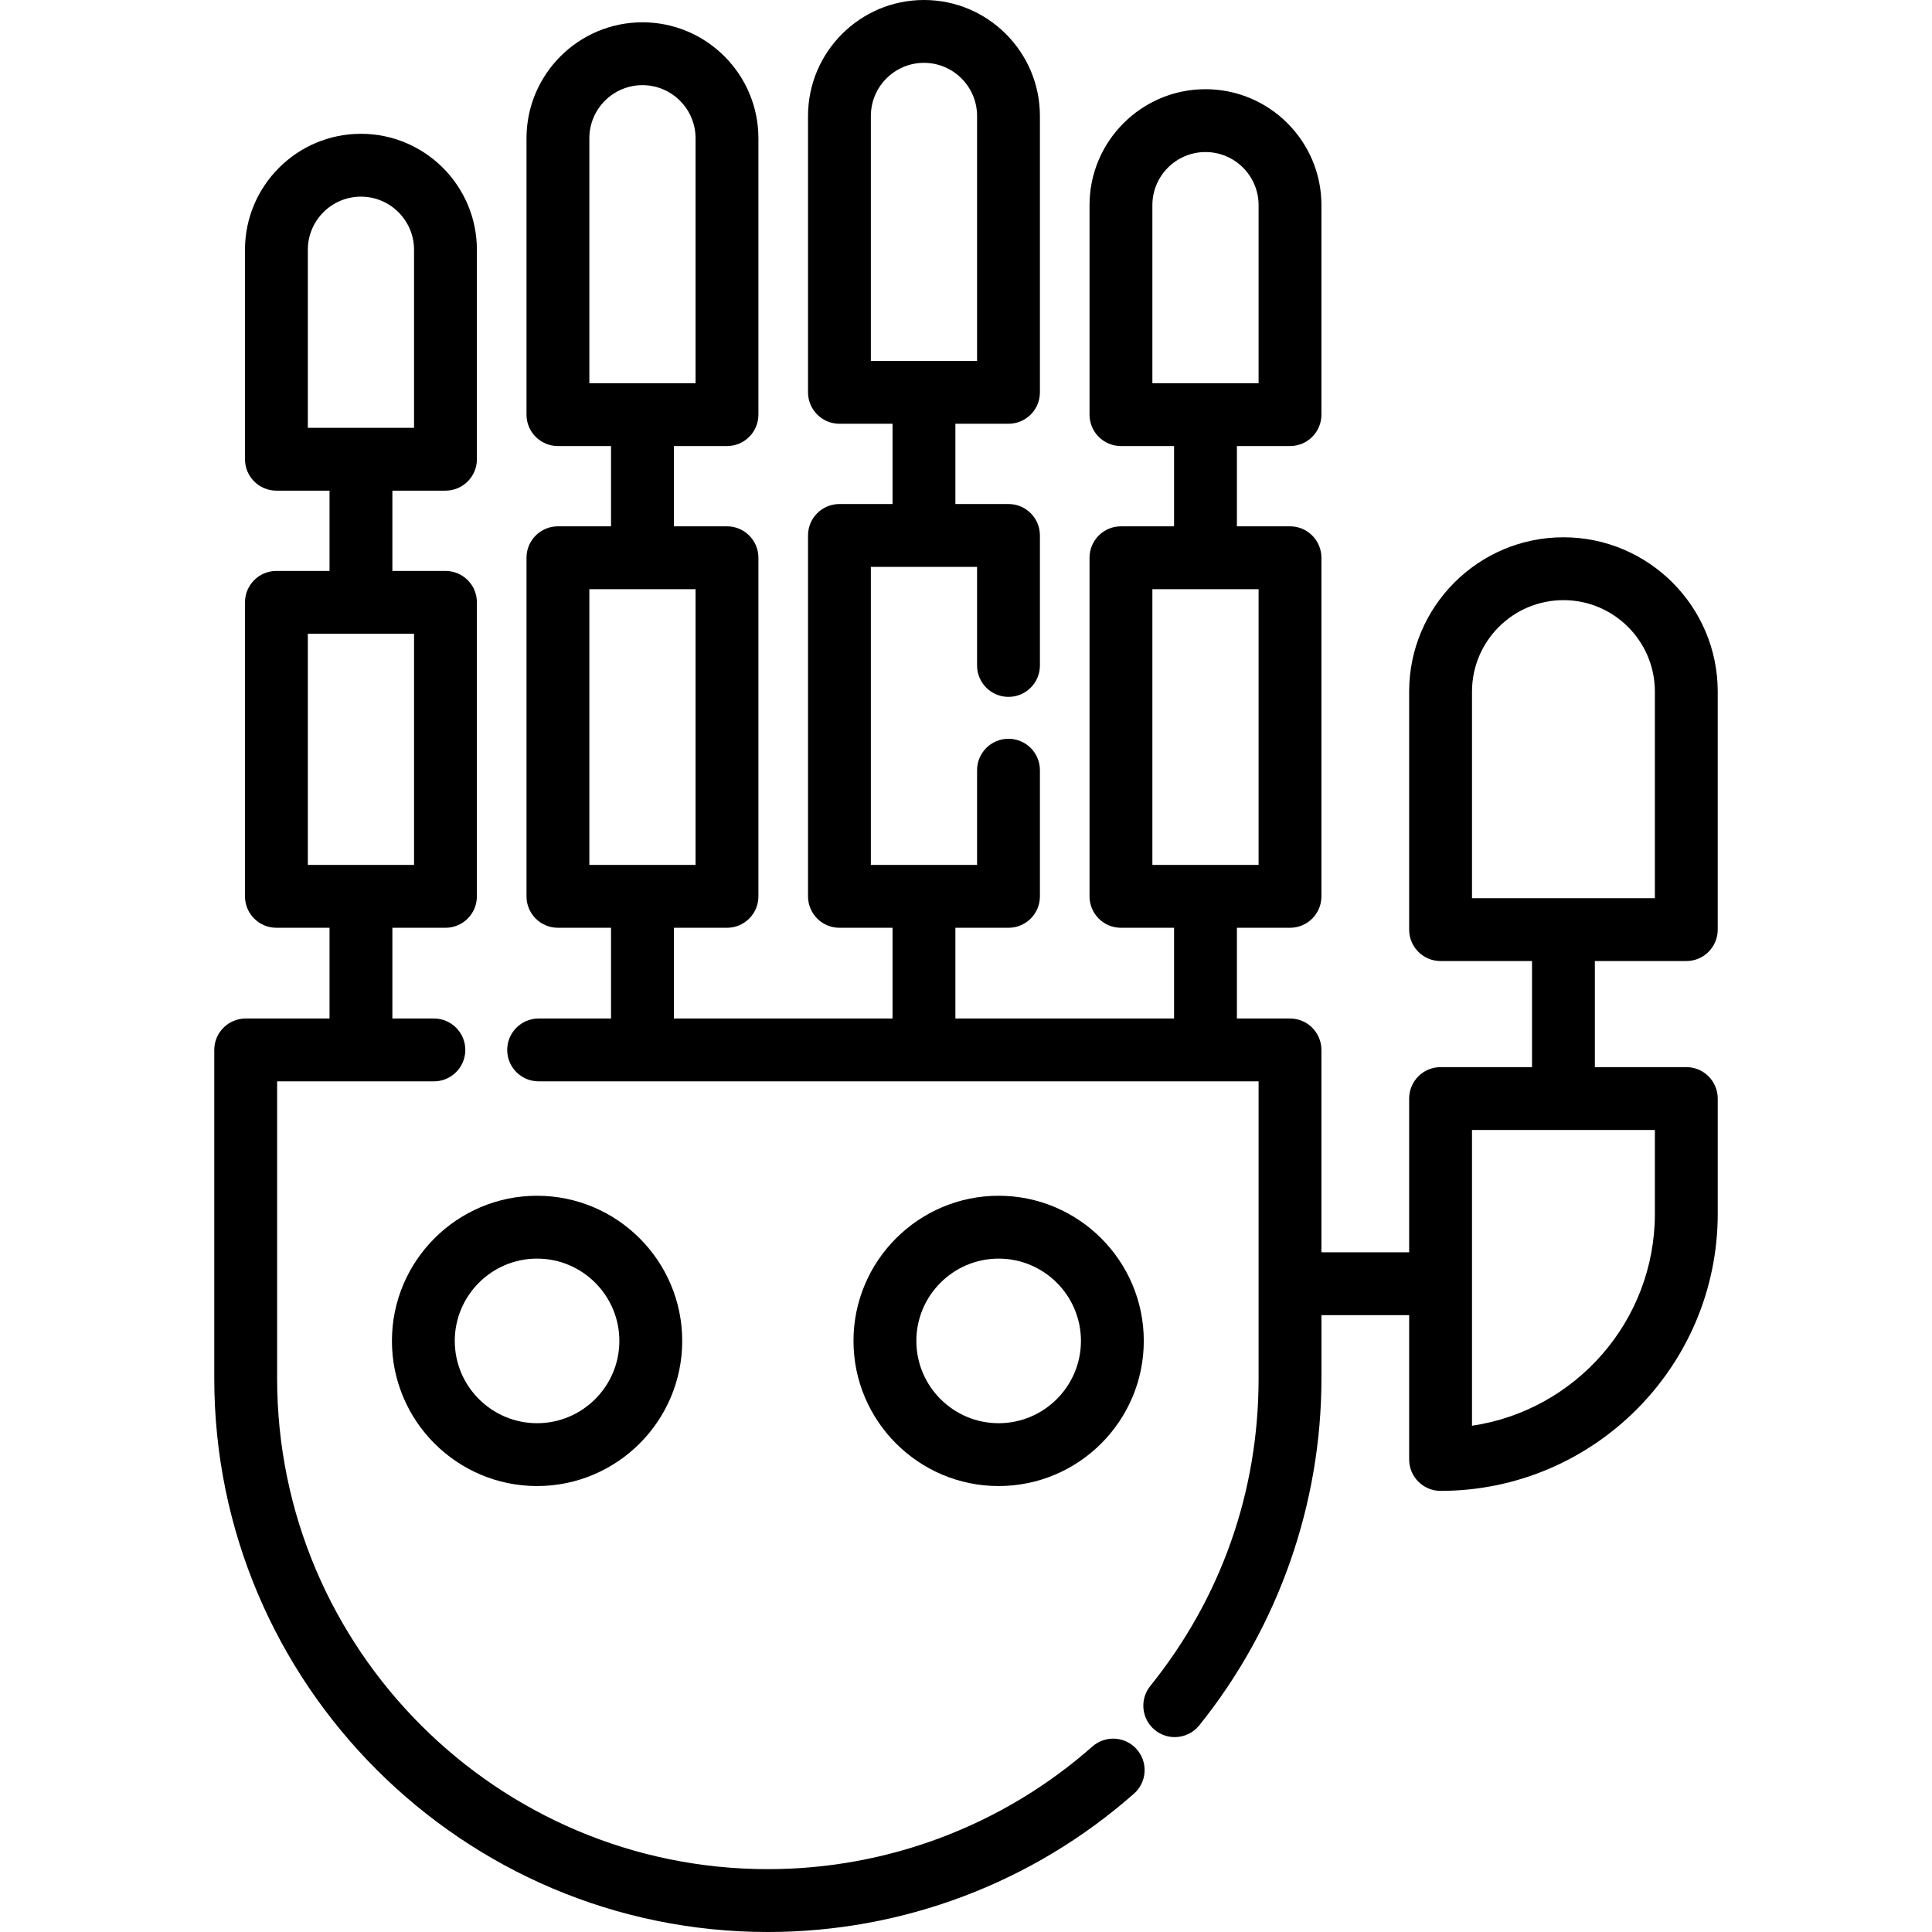
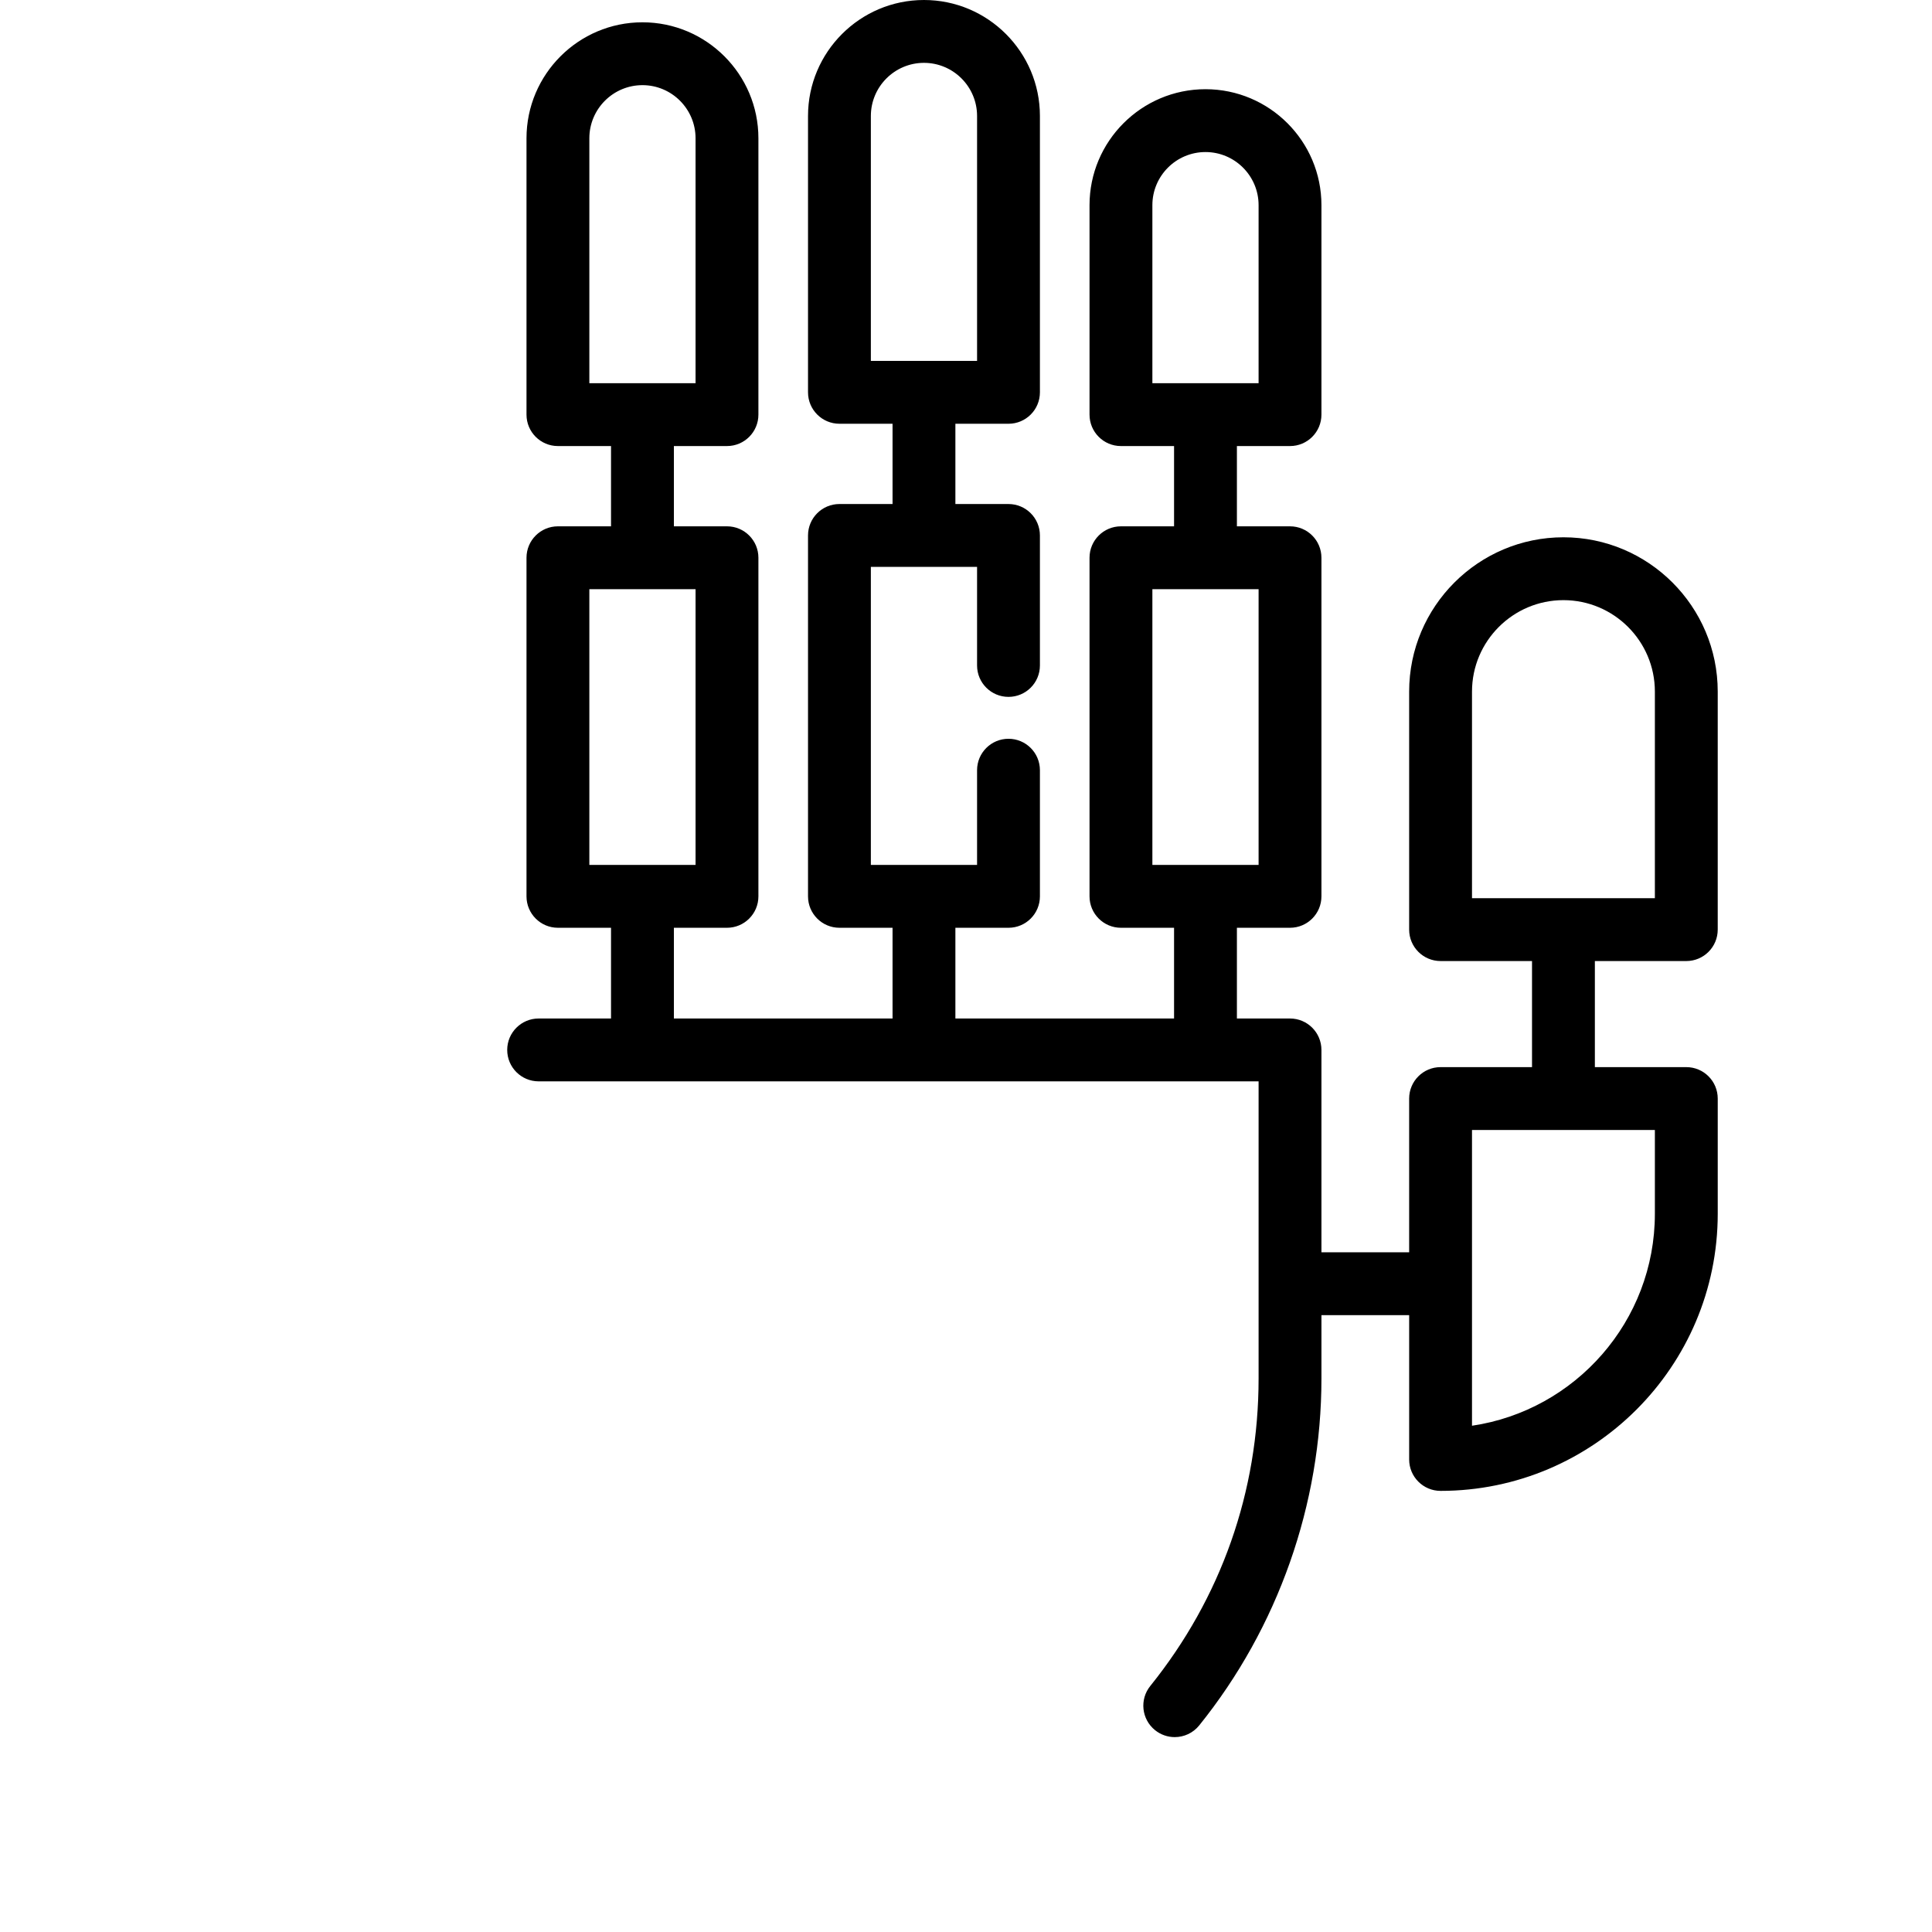
<svg xmlns="http://www.w3.org/2000/svg" fill="#000000" height="800px" width="800px" version="1.1" id="Layer_1" viewBox="0 0 512 512" xml:space="preserve">
  <g>
    <g>
-       <path d="M301.253,463.578c-3.042-3.448-8.303-3.779-11.756-0.735c-23.75,20.958-54.296,32.501-86.008,32.501    c-71.71,0-130.05-58.341-130.05-130.05V286.57h41.546c4.599,0,8.328-3.729,8.328-8.328c0-4.599-3.729-8.328-8.328-8.328h-11.001    V245.87h14.07c4.599,0,8.328-3.729,8.328-8.328v-77.914c0-4.599-3.729-8.328-8.328-8.328h-14.07v-21.272h14.07    c4.599,0,8.328-3.729,8.328-8.328V66.187c0-16.944-13.785-30.729-30.729-30.729c-16.943,0-30.73,13.784-30.73,30.729V121.7    c0,4.599,3.729,8.328,8.328,8.328h14.077V151.3H73.251c-4.599,0-8.328,3.729-8.328,8.328v77.914c0,4.599,3.729,8.328,8.328,8.328    h14.077v24.044H65.111c-4.599,0-8.328,3.729-8.328,8.328v87.052C56.783,446.188,122.596,512,203.489,512    c35.774,0,70.233-13.023,97.03-36.667C303.967,472.289,304.296,467.027,301.253,463.578z M81.579,113.372V66.187    c0-7.76,6.314-14.073,14.073-14.073c7.759,0,14.073,6.314,14.073,14.073v47.186H81.579z M81.579,229.214v-61.259h28.147v61.259    H81.579z" />
-     </g>
+       </g>
  </g>
  <g>
    <g>
      <path d="M446.889,282.799h-24.233v-28.113h24.231v0.001c4.6,0,8.328-3.729,8.328-8.328v-63.084    c0-22.545-18.342-40.888-40.887-40.888c-22.546,0-40.888,18.342-40.888,40.888v63.084c0,4.599,3.728,8.328,8.328,8.328H406V282.8    h-24.232c-4.6,0-8.328,3.729-8.328,8.328v40.743h-23.246v-53.629c0-4.599-3.728-8.328-8.328-8.328h-14.073V245.87h14.073    c4.6,0,8.328-3.729,8.328-8.328v-89.733c0-4.599-3.728-8.328-8.328-8.328h-14.073v-21.272h14.073c4.6,0,8.328-3.729,8.328-8.328    V54.368c0-16.944-13.784-30.729-30.729-30.729s-30.73,13.785-30.73,30.729v55.514c0,4.599,3.728,8.328,8.328,8.328h14.074v21.272    h-14.074c-4.6,0-8.328,3.729-8.328,8.328v89.733c0,4.599,3.728,8.328,8.328,8.328h14.074v24.044h-57.949V245.87h14.073    c4.6,0,8.328-3.729,8.328-8.328v-33.431c0-4.599-3.728-8.328-8.328-8.328c-4.6,0-8.328,3.729-8.328,8.328v25.104h-28.147v-78.987    h28.147v26.124c0,4.599,3.728,8.328,8.328,8.328c4.6,0,8.328-3.729,8.328-8.328v-34.452c0-4.599-3.728-8.328-8.328-8.328h-14.073    V112.3h14.073c4.6,0,8.328-3.729,8.328-8.328V30.729C275.591,13.785,261.806,0,244.862,0c-16.944,0-30.729,13.785-30.729,30.729    v73.242c0,4.599,3.729,8.328,8.328,8.328h14.073v21.272h-14.073c-4.599,0-8.328,3.729-8.328,8.328v95.643    c0,4.599,3.729,8.328,8.328,8.328h14.073v24.044h-57.949v-24.044h14.073c4.599,0,8.328-3.729,8.328-8.328v-89.733    c0-4.599-3.729-8.328-8.328-8.328h-14.073v-21.272h14.073c4.599,0,8.328-3.729,8.328-8.328V36.639    c0-16.944-13.785-30.729-30.729-30.729c-16.943,0-30.729,13.785-30.729,30.729v73.242c0,4.599,3.729,8.328,8.328,8.328h14.073    v21.272h-14.073c-4.599,0-8.328,3.729-8.328,8.328v89.733c0,4.599,3.729,8.328,8.328,8.328h14.073v24.044h-19.185    c-4.599,0-8.328,3.729-8.328,8.328c0,4.599,3.729,8.328,8.328,8.328H333.54v78.724c0,30.005-9.926,58.19-28.705,81.508    c-2.886,3.582-2.321,8.824,1.263,11.709c1.539,1.239,3.384,1.842,5.218,1.842c2.434,0,4.846-1.063,6.491-3.105    c20.886-25.934,32.389-58.592,32.389-91.954v-16.767h23.246v38.244c0,4.599,3.728,8.328,8.328,8.328    c40.499,0,73.447-32.948,73.447-73.447v-30.524C455.217,286.528,451.489,282.799,446.889,282.799z M230.787,95.643V30.729h0.001    c0-7.76,6.314-14.073,14.073-14.073c7.759,0,14.073,6.314,14.073,14.073v64.914H230.787z M156.183,101.553V36.639h0.001    c0-7.76,6.314-14.073,14.073-14.073s14.073,6.314,14.073,14.073v64.914H156.183z M156.184,229.214v-73.078h28.147v73.078H156.184z     M305.393,101.553V54.368c0-7.76,6.314-14.073,14.074-14.073c7.759,0,14.073,6.314,14.073,14.073v47.186H305.393z     M305.393,229.214v-73.078h28.147v73.078H305.393z M390.095,238.032v-54.756h0.001c0-13.361,10.871-24.232,24.232-24.232    c13.361,0,24.231,10.871,24.231,24.232v54.756H390.095z M438.559,321.653c0,28.486-21.082,52.141-48.464,56.182v-78.379h48.464    V321.653z" />
    </g>
  </g>
  <g>
    <g>
-       <path d="M142.33,316.888c-21.211,0-38.466,17.255-38.466,38.466c0,21.209,17.255,38.465,38.466,38.465    c21.209,0,38.465-17.255,38.465-38.465C180.794,334.143,163.539,316.888,142.33,316.888z M142.328,377.163    c-12.027,0-21.81-9.784-21.81-21.809c0.001-12.027,9.785-21.81,21.81-21.81s21.809,9.784,21.809,21.81    C164.137,367.379,154.354,377.163,142.328,377.163z" />
-     </g>
+       </g>
  </g>
  <g>
    <g>
-       <path d="M264.65,316.888c-21.21,0-38.466,17.255-38.466,38.466c0,21.209,17.255,38.465,38.466,38.465    c21.211,0,38.466-17.255,38.466-38.465C303.116,334.143,285.861,316.888,264.65,316.888z M264.652,377.163    c-12.027,0-21.81-9.784-21.81-21.809c0-12.027,9.784-21.81,21.81-21.81c12.025,0,21.81,9.784,21.81,21.81    C286.462,367.379,276.677,377.163,264.652,377.163z" />
-     </g>
+       </g>
  </g>
</svg>